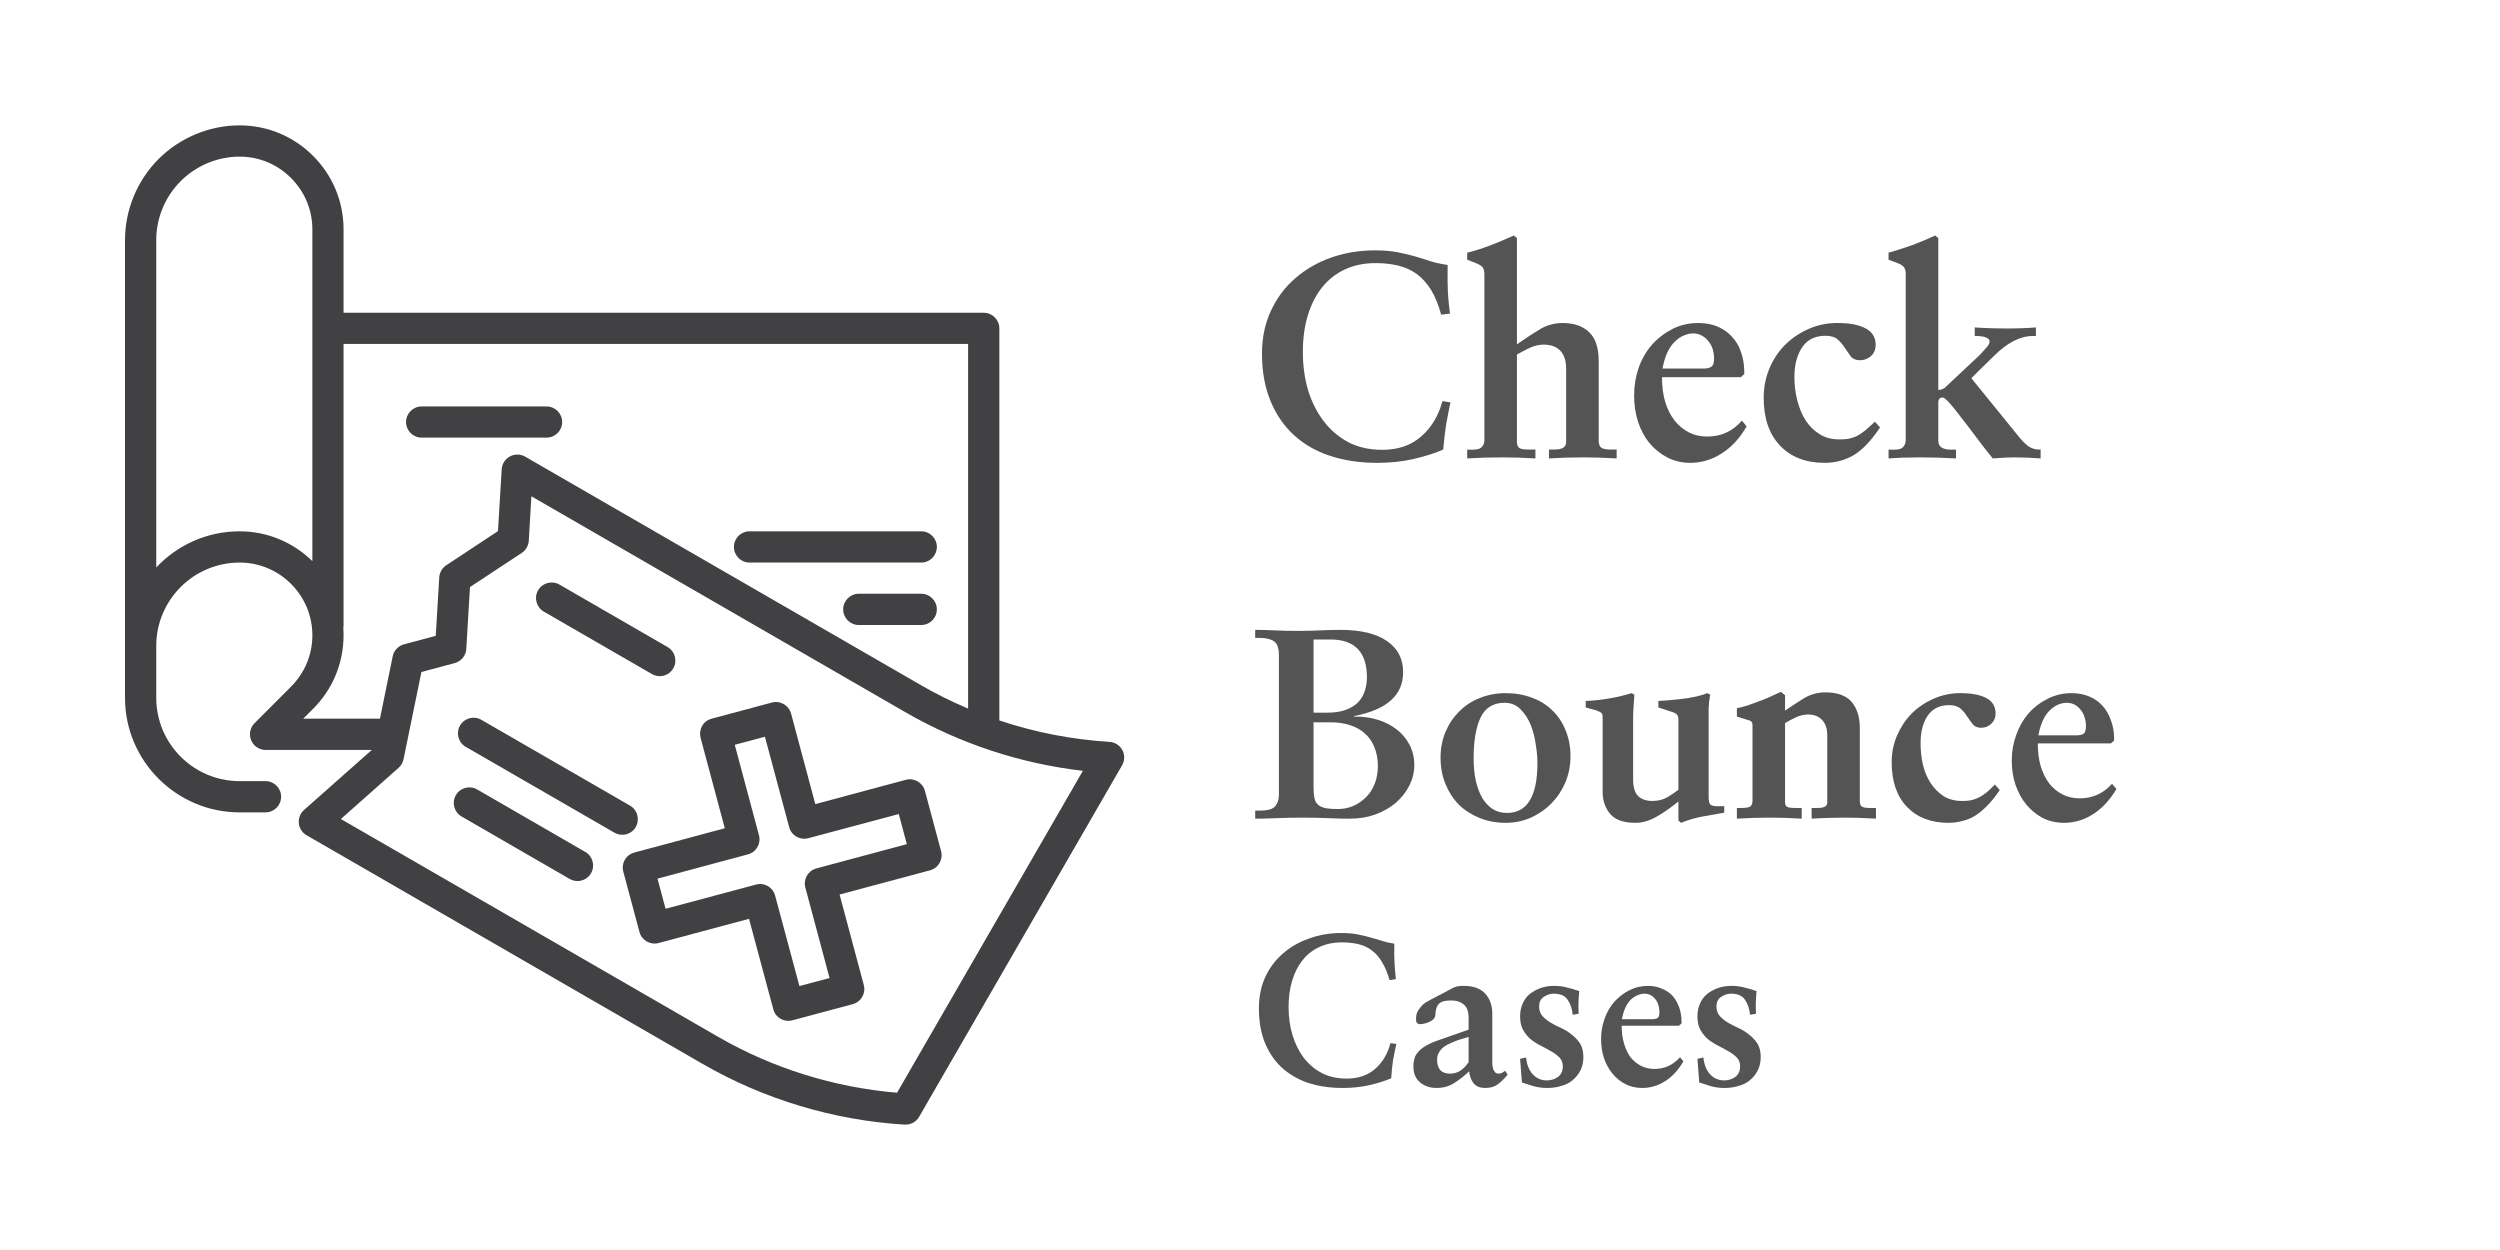
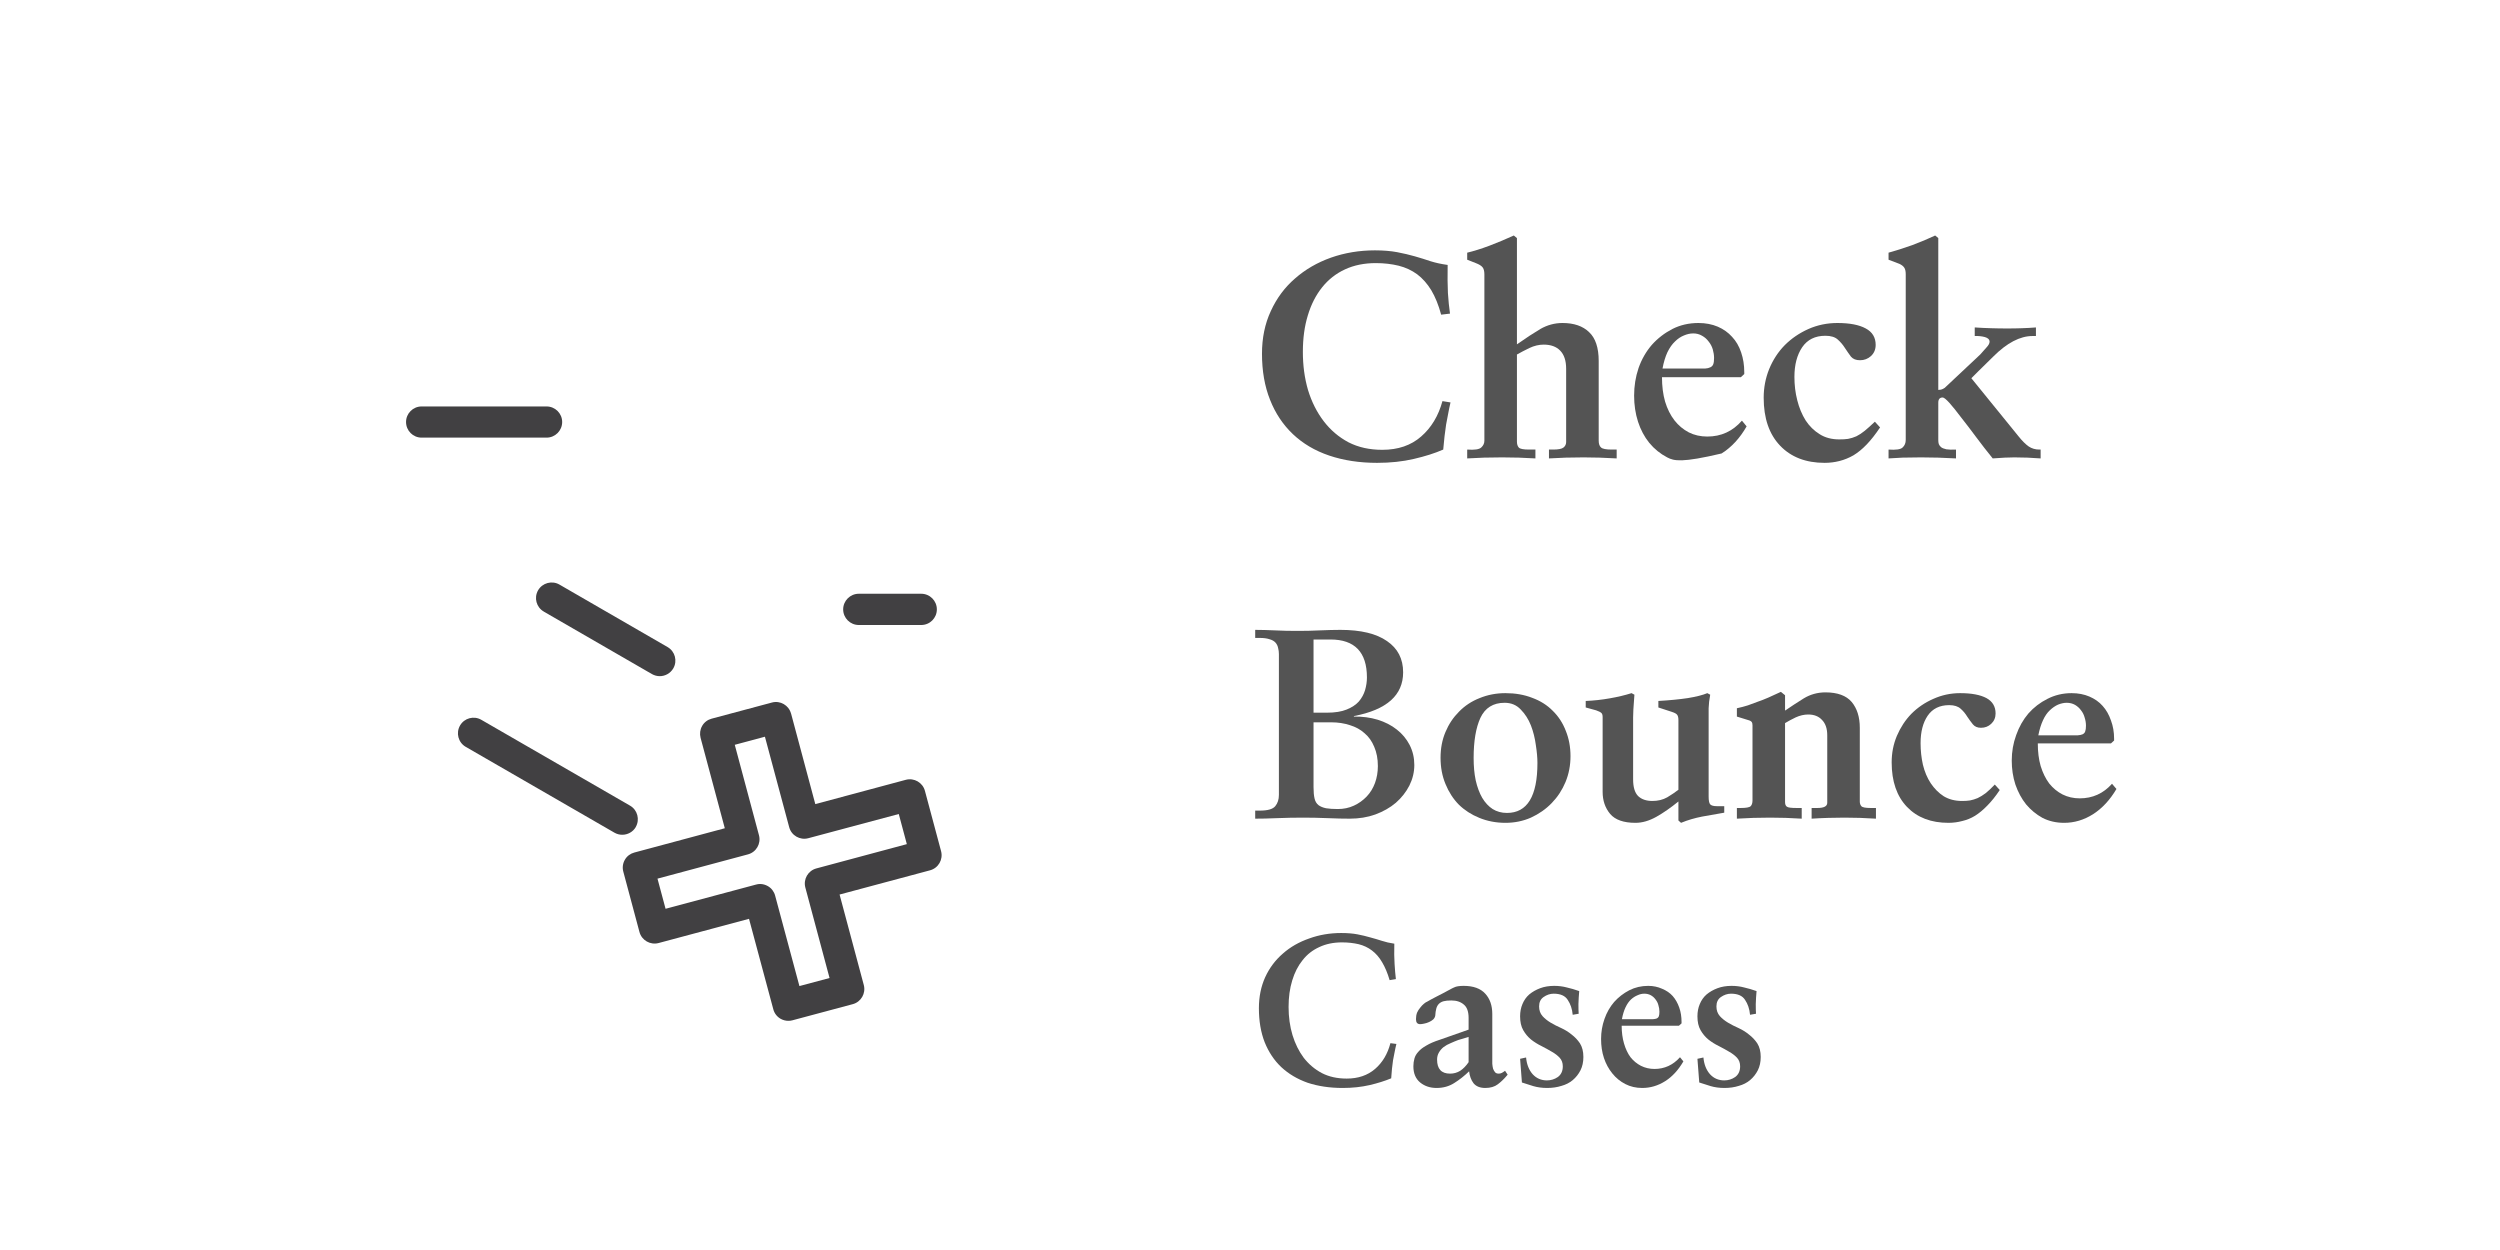
<svg xmlns="http://www.w3.org/2000/svg" width="200" viewBox="0 0 150 75" height="100" preserveAspectRatio="xMidYMid meet">
  <defs>
    <g />
    <clipPath id="35a523f3a2">
      <path d="M 7.5 7.5 L 67.5 7.5 L 67.5 67.5 L 7.5 67.5 Z M 7.5 7.5 " clip-rule="nonzero" />
    </clipPath>
  </defs>
  <path fill="#414042" d="M 25.297 26.258 L 32.793 26.258 C 33.309 26.258 33.73 25.84 33.73 25.32 C 33.73 24.805 33.309 24.387 32.793 24.387 L 25.297 24.387 C 24.781 24.387 24.363 24.805 24.363 25.32 C 24.363 25.84 24.781 26.258 25.297 26.258 Z M 25.297 26.258 " fill-opacity="1" fill-rule="nonzero" />
  <g clip-path="url(#35a523f3a2)">
-     <path fill="#414042" d="M 67.34 45.004 C 67.188 44.719 66.895 44.531 66.574 44.512 C 64.328 44.375 62.094 43.941 59.961 43.227 L 59.961 19.703 C 59.961 19.184 59.539 18.766 59.023 18.766 L 20.613 18.766 L 20.613 13.762 C 20.613 12.098 19.965 10.531 18.785 9.352 C 17.605 8.172 16.039 7.523 14.375 7.523 C 12.57 7.523 10.797 8.258 9.516 9.539 C 8.234 10.82 7.5 12.594 7.5 14.398 L 7.5 41.867 C 7.5 45.656 10.586 48.742 14.375 48.742 L 15.93 48.742 C 16.449 48.742 16.867 48.32 16.867 47.805 C 16.867 47.285 16.449 46.867 15.93 46.867 L 14.375 46.867 C 11.617 46.867 9.375 44.625 9.375 41.867 L 9.375 38.754 C 9.375 35.996 11.617 33.754 14.379 33.754 C 16.785 33.754 18.742 35.711 18.742 38.117 C 18.742 39.281 18.285 40.375 17.461 41.199 L 15.27 43.395 C 15.227 43.438 15.188 43.484 15.152 43.535 C 15.137 43.559 15.125 43.586 15.113 43.609 C 15.098 43.637 15.082 43.668 15.07 43.695 C 15.055 43.73 15.047 43.762 15.039 43.797 C 15.031 43.82 15.023 43.844 15.016 43.871 C 14.992 43.992 14.992 44.117 15.016 44.238 C 15.02 44.27 15.031 44.293 15.039 44.32 C 15.047 44.352 15.055 44.383 15.07 44.414 C 15.082 44.445 15.098 44.477 15.117 44.504 C 15.129 44.527 15.141 44.555 15.152 44.574 C 15.223 44.68 15.309 44.766 15.414 44.836 C 15.438 44.852 15.461 44.859 15.484 44.875 C 15.516 44.891 15.543 44.906 15.574 44.922 C 15.609 44.938 15.641 44.941 15.672 44.953 C 15.699 44.961 15.723 44.969 15.75 44.977 C 15.809 44.988 15.871 44.996 15.934 44.996 L 22.309 44.996 L 18.238 48.602 C 18.016 48.801 17.898 49.098 17.93 49.398 C 17.961 49.695 18.133 49.965 18.391 50.113 L 42.152 63.832 C 45.84 65.961 50.035 67.223 54.281 67.477 C 54.301 67.477 54.32 67.477 54.34 67.477 C 54.672 67.477 54.984 67.297 55.148 67.008 L 67.328 45.914 C 67.488 45.633 67.496 45.289 67.34 45 Z M 14.375 31.879 C 12.406 31.879 10.629 32.715 9.375 34.047 L 9.375 14.398 C 9.375 13.086 9.906 11.797 10.844 10.867 C 11.773 9.934 13.062 9.398 14.375 9.398 C 15.539 9.398 16.637 9.852 17.461 10.68 C 18.285 11.504 18.742 12.598 18.742 13.762 L 18.742 33.668 C 17.613 32.562 16.074 31.879 14.375 31.879 Z M 18.789 42.527 C 19.965 41.348 20.613 39.785 20.613 38.117 C 20.613 37.965 20.609 37.82 20.598 37.672 C 20.609 37.617 20.613 37.559 20.613 37.5 L 20.613 20.637 L 58.086 20.637 L 58.086 42.516 C 57.117 42.105 56.176 41.641 55.27 41.117 L 31.508 27.398 C 31.227 27.238 30.879 27.23 30.594 27.387 C 30.309 27.539 30.121 27.832 30.102 28.152 L 29.879 31.867 L 26.773 33.918 C 26.527 34.078 26.375 34.348 26.355 34.645 L 26.145 38.152 L 24.238 38.66 C 23.895 38.754 23.633 39.031 23.562 39.379 L 22.797 43.121 L 18.191 43.121 Z M 53.82 65.562 C 50.059 65.25 46.359 64.098 43.09 62.211 L 20.453 49.141 L 23.914 46.07 C 24.066 45.938 24.168 45.758 24.211 45.559 L 25.285 40.32 L 27.285 39.785 C 27.672 39.68 27.953 39.34 27.977 38.938 L 28.199 35.223 L 31.305 33.176 C 31.551 33.012 31.707 32.742 31.727 32.449 L 31.883 29.777 L 54.332 42.738 C 57.59 44.617 61.238 45.82 64.973 46.25 L 53.824 65.562 Z M 53.82 65.562 " fill-opacity="1" fill-rule="nonzero" />
-   </g>
+     </g>
  <path fill="#414042" d="M 32.625 36.695 L 39.117 40.445 C 39.262 40.527 39.426 40.57 39.586 40.57 C 39.906 40.57 40.223 40.402 40.398 40.102 C 40.656 39.656 40.504 39.082 40.055 38.824 L 33.566 35.074 C 33.117 34.816 32.543 34.973 32.285 35.418 C 32.027 35.867 32.18 36.438 32.629 36.695 Z M 32.625 36.695 " fill-opacity="1" fill-rule="nonzero" />
-   <path fill="#414042" d="M 35.117 51.117 L 28.629 47.367 C 28.18 47.109 27.609 47.262 27.352 47.711 C 27.094 48.156 27.246 48.73 27.691 48.988 L 34.18 52.738 C 34.328 52.82 34.492 52.863 34.648 52.863 C 34.973 52.863 35.289 52.695 35.461 52.395 C 35.719 51.949 35.566 51.375 35.121 51.117 Z M 35.117 51.117 " fill-opacity="1" fill-rule="nonzero" />
  <path fill="#414042" d="M 47.461 42.812 C 47.328 42.316 46.812 42.016 46.316 42.152 L 42.695 43.121 C 42.457 43.184 42.25 43.34 42.129 43.555 C 42.004 43.773 41.973 44.027 42.035 44.27 L 43.488 49.695 L 38.059 51.152 C 37.82 51.215 37.613 51.371 37.492 51.586 C 37.367 51.801 37.332 52.059 37.398 52.297 L 38.367 55.918 C 38.5 56.418 39.016 56.715 39.516 56.582 L 44.941 55.129 L 46.398 60.555 C 46.461 60.797 46.617 61 46.832 61.125 C 46.977 61.207 47.137 61.25 47.301 61.25 C 47.383 61.25 47.465 61.242 47.543 61.219 L 51.164 60.25 C 51.664 60.117 51.961 59.602 51.828 59.102 L 50.375 53.672 L 55.801 52.219 C 56.301 52.086 56.598 51.574 56.465 51.07 L 55.496 47.453 C 55.363 46.953 54.848 46.656 54.348 46.789 L 48.918 48.246 L 47.465 42.816 Z M 54.41 50.648 L 48.984 52.105 C 48.484 52.238 48.188 52.75 48.32 53.25 L 49.773 58.68 L 47.965 59.164 L 46.508 53.738 C 46.445 53.496 46.289 53.293 46.074 53.168 C 45.93 53.086 45.77 53.039 45.605 53.039 C 45.523 53.039 45.445 53.051 45.363 53.074 L 39.934 54.527 L 39.449 52.719 L 44.879 51.262 C 45.375 51.129 45.672 50.617 45.539 50.117 L 44.086 44.688 L 45.895 44.203 L 47.352 49.633 C 47.484 50.129 47.996 50.426 48.496 50.293 L 53.926 48.84 Z M 54.41 50.648 " fill-opacity="1" fill-rule="nonzero" />
  <path fill="#414042" d="M 38.145 49.621 C 38.402 49.172 38.25 48.598 37.805 48.34 L 28.879 43.188 C 28.434 42.93 27.859 43.082 27.602 43.531 C 27.344 43.977 27.496 44.551 27.941 44.809 L 36.867 49.961 C 37.016 50.047 37.176 50.086 37.336 50.086 C 37.66 50.086 37.977 49.918 38.148 49.621 Z M 38.145 49.621 " fill-opacity="1" fill-rule="nonzero" />
  <path fill="#414042" d="M 55.273 35.625 L 51.527 35.625 C 51.012 35.625 50.59 36.047 50.59 36.562 C 50.59 37.082 51.012 37.5 51.527 37.5 L 55.273 37.5 C 55.793 37.5 56.211 37.082 56.211 36.562 C 56.211 36.047 55.793 35.625 55.273 35.625 Z M 55.273 35.625 " fill-opacity="1" fill-rule="nonzero" />
-   <path fill="#414042" d="M 44.973 33.754 L 55.273 33.754 C 55.793 33.754 56.211 33.332 56.211 32.816 C 56.211 32.297 55.793 31.879 55.273 31.879 L 44.973 31.879 C 44.453 31.879 44.035 32.297 44.035 32.816 C 44.035 33.332 44.453 33.754 44.973 33.754 Z M 44.973 33.754 " fill-opacity="1" fill-rule="nonzero" />
  <g fill="#545454" fill-opacity="1">
    <g transform="translate(75, 27.505)">
      <g>
        <path d="M 7.5 -12.484 C 8.008 -12.484 8.453 -12.445 8.828 -12.375 C 9.211 -12.301 9.566 -12.219 9.891 -12.125 C 10.223 -12.031 10.539 -11.93 10.844 -11.828 C 11.145 -11.734 11.484 -11.66 11.859 -11.609 C 11.848 -10.941 11.852 -10.379 11.875 -9.922 C 11.906 -9.473 11.945 -9.062 12 -8.688 L 11.469 -8.625 C 11.312 -9.207 11.113 -9.695 10.875 -10.094 C 10.633 -10.488 10.352 -10.805 10.031 -11.047 C 9.707 -11.285 9.336 -11.457 8.922 -11.562 C 8.504 -11.664 8.047 -11.719 7.547 -11.719 C 6.859 -11.719 6.242 -11.594 5.703 -11.344 C 5.16 -11.094 4.703 -10.734 4.328 -10.266 C 3.953 -9.797 3.664 -9.234 3.469 -8.578 C 3.27 -7.93 3.172 -7.203 3.172 -6.391 C 3.172 -5.578 3.273 -4.812 3.484 -4.094 C 3.703 -3.383 4.016 -2.766 4.422 -2.234 C 4.828 -1.703 5.32 -1.281 5.906 -0.969 C 6.5 -0.664 7.176 -0.516 7.938 -0.516 C 8.883 -0.516 9.66 -0.781 10.266 -1.312 C 10.879 -1.844 11.305 -2.551 11.547 -3.438 L 12.031 -3.359 C 11.977 -3.129 11.93 -2.906 11.891 -2.688 C 11.848 -2.469 11.805 -2.25 11.766 -2.031 C 11.734 -1.812 11.703 -1.578 11.672 -1.328 C 11.648 -1.086 11.625 -0.82 11.594 -0.531 C 11.094 -0.312 10.504 -0.125 9.828 0.031 C 9.16 0.188 8.426 0.266 7.625 0.266 C 6.562 0.266 5.602 0.117 4.75 -0.172 C 3.895 -0.461 3.172 -0.891 2.578 -1.453 C 1.984 -2.016 1.523 -2.703 1.203 -3.516 C 0.879 -4.328 0.719 -5.25 0.719 -6.281 C 0.719 -7.227 0.895 -8.082 1.25 -8.844 C 1.602 -9.613 2.086 -10.266 2.703 -10.797 C 3.316 -11.336 4.035 -11.754 4.859 -12.047 C 5.68 -12.336 6.562 -12.484 7.5 -12.484 Z M 7.5 -12.484 " />
      </g>
    </g>
  </g>
  <g fill="#545454" fill-opacity="1">
    <g transform="translate(87.641, 27.505)">
      <g>
        <path d="M 3.188 -13.375 L 3.375 -13.219 L 3.375 -6.844 C 3.906 -7.219 4.375 -7.523 4.781 -7.766 C 5.195 -8.004 5.641 -8.125 6.109 -8.125 C 6.797 -8.125 7.328 -7.941 7.703 -7.578 C 8.086 -7.223 8.281 -6.645 8.281 -5.844 L 8.281 -1.062 C 8.281 -0.875 8.328 -0.738 8.422 -0.656 C 8.516 -0.57 8.727 -0.531 9.062 -0.531 L 9.359 -0.531 L 9.359 0 C 8.984 -0.02 8.641 -0.035 8.328 -0.047 C 8.023 -0.055 7.707 -0.062 7.375 -0.062 C 7.008 -0.062 6.656 -0.055 6.312 -0.047 C 5.969 -0.035 5.629 -0.02 5.297 0 L 5.297 -0.531 L 5.547 -0.531 C 5.859 -0.531 6.066 -0.57 6.172 -0.656 C 6.273 -0.738 6.328 -0.848 6.328 -0.984 L 6.328 -5.375 C 6.328 -5.863 6.207 -6.227 5.969 -6.469 C 5.738 -6.707 5.41 -6.828 4.984 -6.828 C 4.691 -6.828 4.406 -6.758 4.125 -6.625 C 3.844 -6.488 3.594 -6.359 3.375 -6.234 L 3.375 -1.016 C 3.375 -0.859 3.41 -0.738 3.484 -0.656 C 3.555 -0.57 3.766 -0.531 4.109 -0.531 L 4.484 -0.531 L 4.484 0 C 4.141 -0.02 3.805 -0.035 3.484 -0.047 C 3.16 -0.055 2.828 -0.062 2.484 -0.062 C 2.109 -0.062 1.75 -0.055 1.406 -0.047 C 1.07 -0.035 0.734 -0.02 0.391 0 L 0.391 -0.531 C 0.828 -0.5 1.109 -0.539 1.234 -0.656 C 1.359 -0.77 1.422 -0.906 1.422 -1.062 L 1.422 -11.047 C 1.422 -11.242 1.383 -11.383 1.312 -11.469 C 1.238 -11.562 1.102 -11.645 0.906 -11.719 L 0.391 -11.922 L 0.391 -12.344 C 0.785 -12.438 1.234 -12.578 1.734 -12.766 C 2.242 -12.961 2.727 -13.164 3.188 -13.375 Z M 3.188 -13.375 " />
      </g>
    </g>
  </g>
  <g fill="#545454" fill-opacity="1">
    <g transform="translate(97.375, 27.505)">
      <g>
-         <path d="M 4.391 -5.391 C 4.617 -5.391 4.797 -5.391 4.922 -5.391 C 5.055 -5.398 5.164 -5.426 5.25 -5.469 C 5.332 -5.508 5.391 -5.57 5.422 -5.656 C 5.453 -5.738 5.469 -5.863 5.469 -6.031 C 5.469 -6.195 5.441 -6.367 5.391 -6.547 C 5.336 -6.723 5.254 -6.879 5.141 -7.016 C 5.035 -7.16 4.906 -7.273 4.75 -7.359 C 4.594 -7.453 4.414 -7.5 4.219 -7.5 C 4.031 -7.5 3.844 -7.457 3.656 -7.375 C 3.469 -7.301 3.289 -7.18 3.125 -7.016 C 2.957 -6.859 2.805 -6.645 2.672 -6.375 C 2.547 -6.102 2.445 -5.773 2.375 -5.391 Z M 4.531 -8.125 C 4.957 -8.125 5.344 -8.051 5.688 -7.906 C 6.031 -7.758 6.316 -7.555 6.547 -7.297 C 6.785 -7.047 6.969 -6.734 7.094 -6.359 C 7.219 -5.992 7.281 -5.598 7.281 -5.172 L 7.281 -5.062 L 7.078 -4.875 L 2.344 -4.875 C 2.344 -4.332 2.406 -3.844 2.531 -3.406 C 2.664 -2.969 2.852 -2.594 3.094 -2.281 C 3.332 -1.977 3.617 -1.738 3.953 -1.562 C 4.285 -1.395 4.656 -1.312 5.062 -1.312 C 5.895 -1.312 6.586 -1.629 7.141 -2.266 L 7.422 -1.922 C 7.016 -1.211 6.516 -0.672 5.922 -0.297 C 5.336 0.078 4.711 0.266 4.047 0.266 C 3.535 0.266 3.07 0.156 2.656 -0.062 C 2.238 -0.281 1.879 -0.57 1.578 -0.938 C 1.285 -1.301 1.062 -1.723 0.906 -2.203 C 0.75 -2.691 0.672 -3.211 0.672 -3.766 C 0.672 -4.336 0.758 -4.891 0.938 -5.422 C 1.125 -5.953 1.391 -6.414 1.734 -6.812 C 2.086 -7.207 2.5 -7.523 2.969 -7.766 C 3.438 -8.004 3.957 -8.125 4.531 -8.125 Z M 4.531 -8.125 " />
+         <path d="M 4.391 -5.391 C 4.617 -5.391 4.797 -5.391 4.922 -5.391 C 5.055 -5.398 5.164 -5.426 5.25 -5.469 C 5.332 -5.508 5.391 -5.57 5.422 -5.656 C 5.453 -5.738 5.469 -5.863 5.469 -6.031 C 5.469 -6.195 5.441 -6.367 5.391 -6.547 C 5.336 -6.723 5.254 -6.879 5.141 -7.016 C 5.035 -7.16 4.906 -7.273 4.75 -7.359 C 4.594 -7.453 4.414 -7.5 4.219 -7.5 C 4.031 -7.5 3.844 -7.457 3.656 -7.375 C 3.469 -7.301 3.289 -7.18 3.125 -7.016 C 2.957 -6.859 2.805 -6.645 2.672 -6.375 C 2.547 -6.102 2.445 -5.773 2.375 -5.391 Z M 4.531 -8.125 C 4.957 -8.125 5.344 -8.051 5.688 -7.906 C 6.031 -7.758 6.316 -7.555 6.547 -7.297 C 6.785 -7.047 6.969 -6.734 7.094 -6.359 C 7.219 -5.992 7.281 -5.598 7.281 -5.172 L 7.281 -5.062 L 7.078 -4.875 L 2.344 -4.875 C 2.344 -4.332 2.406 -3.844 2.531 -3.406 C 2.664 -2.969 2.852 -2.594 3.094 -2.281 C 3.332 -1.977 3.617 -1.738 3.953 -1.562 C 4.285 -1.395 4.656 -1.312 5.062 -1.312 C 5.895 -1.312 6.586 -1.629 7.141 -2.266 L 7.422 -1.922 C 7.016 -1.211 6.516 -0.672 5.922 -0.297 C 3.535 0.266 3.07 0.156 2.656 -0.062 C 2.238 -0.281 1.879 -0.57 1.578 -0.938 C 1.285 -1.301 1.062 -1.723 0.906 -2.203 C 0.75 -2.691 0.672 -3.211 0.672 -3.766 C 0.672 -4.336 0.758 -4.891 0.938 -5.422 C 1.125 -5.953 1.391 -6.414 1.734 -6.812 C 2.086 -7.207 2.5 -7.523 2.969 -7.766 C 3.438 -8.004 3.957 -8.125 4.531 -8.125 Z M 4.531 -8.125 " />
      </g>
    </g>
  </g>
  <g fill="#545454" fill-opacity="1">
    <g transform="translate(105.149, 27.505)">
      <g>
        <path d="M 5.094 -8.125 C 5.832 -8.125 6.398 -8.016 6.797 -7.797 C 7.191 -7.586 7.391 -7.258 7.391 -6.812 C 7.391 -6.539 7.297 -6.316 7.109 -6.141 C 6.922 -5.973 6.703 -5.891 6.453 -5.891 C 6.211 -5.891 6.031 -5.961 5.906 -6.109 C 5.789 -6.266 5.672 -6.438 5.547 -6.625 C 5.43 -6.812 5.289 -6.977 5.125 -7.125 C 4.957 -7.281 4.707 -7.359 4.375 -7.359 C 3.758 -7.359 3.297 -7.129 2.984 -6.672 C 2.672 -6.211 2.516 -5.617 2.516 -4.891 C 2.516 -4.41 2.57 -3.941 2.688 -3.484 C 2.801 -3.035 2.969 -2.633 3.188 -2.281 C 3.414 -1.938 3.695 -1.66 4.031 -1.453 C 4.363 -1.242 4.754 -1.141 5.203 -1.141 C 5.398 -1.141 5.578 -1.148 5.734 -1.172 C 5.898 -1.203 6.066 -1.254 6.234 -1.328 C 6.398 -1.41 6.566 -1.52 6.734 -1.656 C 6.91 -1.801 7.113 -1.984 7.344 -2.203 L 7.656 -1.859 C 7.383 -1.453 7.117 -1.113 6.859 -0.844 C 6.598 -0.57 6.332 -0.352 6.062 -0.188 C 5.789 -0.031 5.508 0.082 5.219 0.156 C 4.938 0.227 4.641 0.266 4.328 0.266 C 3.203 0.266 2.312 -0.078 1.656 -0.766 C 1 -1.453 0.672 -2.41 0.672 -3.641 C 0.672 -4.242 0.781 -4.816 1 -5.359 C 1.227 -5.91 1.539 -6.391 1.938 -6.797 C 2.344 -7.203 2.816 -7.523 3.359 -7.766 C 3.898 -8.004 4.477 -8.125 5.094 -8.125 Z M 5.094 -8.125 " />
      </g>
    </g>
  </g>
  <g fill="#545454" fill-opacity="1">
    <g transform="translate(112.922, 27.505)">
      <g>
        <path d="M 3.188 -13.375 L 3.375 -13.219 L 3.375 -4.109 C 3.477 -4.109 3.57 -4.129 3.656 -4.172 C 3.738 -4.211 3.797 -4.254 3.828 -4.297 L 5.891 -6.234 C 6.023 -6.379 6.148 -6.52 6.266 -6.656 C 6.391 -6.789 6.453 -6.906 6.453 -7 C 6.453 -7.133 6.359 -7.227 6.172 -7.281 C 5.984 -7.332 5.781 -7.352 5.562 -7.344 L 5.562 -7.859 C 5.895 -7.836 6.223 -7.82 6.547 -7.812 C 6.867 -7.801 7.191 -7.797 7.516 -7.797 C 7.816 -7.797 8.109 -7.801 8.391 -7.812 C 8.672 -7.82 8.953 -7.836 9.234 -7.859 L 9.234 -7.344 L 9.031 -7.344 C 8.281 -7.344 7.492 -6.93 6.672 -6.109 C 6.273 -5.711 5.969 -5.41 5.75 -5.203 C 5.539 -4.992 5.41 -4.863 5.359 -4.812 L 8.188 -1.328 C 8.406 -1.055 8.609 -0.852 8.797 -0.719 C 8.984 -0.594 9.195 -0.531 9.438 -0.531 L 9.516 -0.531 L 9.516 0 C 9.242 -0.02 8.977 -0.035 8.719 -0.047 C 8.469 -0.055 8.207 -0.062 7.938 -0.062 C 7.781 -0.062 7.594 -0.055 7.375 -0.047 C 7.164 -0.035 6.922 -0.02 6.641 0 C 6.305 -0.414 5.977 -0.836 5.656 -1.266 C 5.332 -1.703 5.031 -2.098 4.75 -2.453 C 4.477 -2.816 4.242 -3.109 4.047 -3.328 C 3.848 -3.547 3.711 -3.656 3.641 -3.656 C 3.461 -3.656 3.375 -3.551 3.375 -3.344 L 3.375 -1.109 C 3.375 -1.016 3.383 -0.93 3.406 -0.859 C 3.438 -0.785 3.484 -0.723 3.547 -0.672 C 3.617 -0.617 3.723 -0.578 3.859 -0.547 C 4.004 -0.523 4.195 -0.52 4.438 -0.531 L 4.438 0 C 4.051 -0.02 3.691 -0.035 3.359 -0.047 C 3.023 -0.055 2.688 -0.062 2.344 -0.062 C 1.906 -0.062 1.535 -0.055 1.234 -0.047 C 0.93 -0.035 0.648 -0.02 0.391 0 L 0.391 -0.531 C 0.836 -0.5 1.117 -0.539 1.234 -0.656 C 1.359 -0.77 1.422 -0.922 1.422 -1.109 L 1.422 -11.047 C 1.422 -11.234 1.391 -11.367 1.328 -11.453 C 1.273 -11.535 1.18 -11.609 1.047 -11.672 L 0.391 -11.922 L 0.391 -12.344 C 0.836 -12.469 1.312 -12.617 1.812 -12.797 C 2.312 -12.984 2.77 -13.176 3.188 -13.375 Z M 3.188 -13.375 " />
      </g>
    </g>
  </g>
  <g fill="#545454" fill-opacity="1">
    <g transform="translate(75, 49.12)">
      <g>
        <path d="M 3.812 -1.891 C 3.812 -1.609 3.832 -1.379 3.875 -1.203 C 3.914 -1.035 3.992 -0.906 4.109 -0.812 C 4.223 -0.727 4.375 -0.664 4.562 -0.625 C 4.75 -0.594 4.984 -0.578 5.266 -0.578 C 5.617 -0.578 5.941 -0.645 6.234 -0.781 C 6.523 -0.914 6.781 -1.098 7 -1.328 C 7.219 -1.555 7.383 -1.828 7.5 -2.141 C 7.613 -2.453 7.672 -2.789 7.672 -3.156 C 7.672 -3.594 7.598 -3.977 7.453 -4.312 C 7.316 -4.645 7.125 -4.914 6.875 -5.125 C 6.633 -5.344 6.344 -5.504 6 -5.609 C 5.656 -5.723 5.281 -5.781 4.875 -5.781 L 3.812 -5.781 Z M 3.812 -6.359 L 4.609 -6.359 C 5.098 -6.359 5.492 -6.422 5.797 -6.547 C 6.109 -6.672 6.352 -6.832 6.531 -7.031 C 6.707 -7.238 6.832 -7.469 6.906 -7.719 C 6.977 -7.969 7.016 -8.219 7.016 -8.469 C 7.016 -9.988 6.285 -10.75 4.828 -10.75 L 3.812 -10.75 Z M 0.312 -11.328 C 0.664 -11.328 1.062 -11.316 1.5 -11.297 C 1.938 -11.273 2.383 -11.266 2.844 -11.266 C 3.289 -11.266 3.738 -11.273 4.188 -11.297 C 4.645 -11.316 5.055 -11.328 5.422 -11.328 C 6.648 -11.328 7.582 -11.102 8.219 -10.656 C 8.863 -10.219 9.188 -9.594 9.188 -8.781 C 9.188 -7.406 8.203 -6.531 6.234 -6.156 L 6.234 -6.125 C 6.742 -6.133 7.219 -6.07 7.656 -5.938 C 8.102 -5.801 8.488 -5.602 8.812 -5.344 C 9.133 -5.094 9.391 -4.785 9.578 -4.422 C 9.766 -4.055 9.859 -3.656 9.859 -3.219 C 9.859 -2.789 9.758 -2.379 9.562 -1.984 C 9.363 -1.598 9.094 -1.254 8.75 -0.953 C 8.406 -0.66 7.992 -0.426 7.516 -0.25 C 7.047 -0.082 6.535 0 5.984 0 C 5.617 0 5.18 -0.008 4.672 -0.031 C 4.16 -0.051 3.664 -0.062 3.188 -0.062 C 2.664 -0.062 2.145 -0.051 1.625 -0.031 C 1.102 -0.008 0.664 0 0.312 0 L 0.312 -0.484 L 0.594 -0.484 C 1.062 -0.484 1.367 -0.57 1.516 -0.75 C 1.66 -0.926 1.734 -1.148 1.734 -1.422 L 1.734 -9.875 C 1.734 -10 1.719 -10.117 1.688 -10.234 C 1.664 -10.359 1.613 -10.469 1.531 -10.562 C 1.445 -10.656 1.328 -10.723 1.172 -10.766 C 1.023 -10.816 0.832 -10.844 0.594 -10.844 L 0.312 -10.844 Z M 0.312 -11.328 " />
      </g>
    </g>
  </g>
  <g fill="#545454" fill-opacity="1">
    <g transform="translate(85.824, 49.12)">
      <g>
        <path d="M 2.594 -3.641 C 2.594 -3.148 2.633 -2.703 2.719 -2.297 C 2.812 -1.891 2.941 -1.539 3.109 -1.25 C 3.285 -0.957 3.492 -0.734 3.734 -0.578 C 3.984 -0.422 4.27 -0.344 4.594 -0.344 C 5.812 -0.344 6.422 -1.344 6.422 -3.344 C 6.422 -3.645 6.391 -4 6.328 -4.406 C 6.273 -4.82 6.176 -5.219 6.031 -5.594 C 5.883 -5.969 5.68 -6.285 5.422 -6.547 C 5.172 -6.816 4.848 -6.953 4.453 -6.953 C 3.766 -6.953 3.281 -6.648 3 -6.047 C 2.727 -5.453 2.594 -4.648 2.594 -3.641 Z M 4.5 -7.531 C 5.094 -7.531 5.629 -7.438 6.109 -7.25 C 6.598 -7.07 7.008 -6.812 7.344 -6.469 C 7.688 -6.133 7.945 -5.734 8.125 -5.266 C 8.312 -4.805 8.406 -4.301 8.406 -3.75 C 8.406 -3.195 8.305 -2.68 8.109 -2.203 C 7.91 -1.723 7.633 -1.301 7.281 -0.938 C 6.926 -0.57 6.508 -0.281 6.031 -0.062 C 5.562 0.145 5.051 0.25 4.5 0.25 C 3.938 0.25 3.414 0.148 2.938 -0.047 C 2.457 -0.242 2.047 -0.508 1.703 -0.844 C 1.367 -1.188 1.102 -1.598 0.906 -2.078 C 0.707 -2.555 0.609 -3.082 0.609 -3.656 C 0.609 -4.219 0.707 -4.734 0.906 -5.203 C 1.102 -5.672 1.375 -6.078 1.719 -6.422 C 2.062 -6.773 2.473 -7.047 2.953 -7.234 C 3.43 -7.43 3.945 -7.531 4.5 -7.531 Z M 4.5 -7.531 " />
      </g>
    </g>
  </g>
  <g fill="#545454" fill-opacity="1">
    <g transform="translate(94.846, 49.12)">
      <g>
        <path d="M 3.047 -7.531 L 3.219 -7.438 C 3.188 -7.039 3.164 -6.742 3.156 -6.547 C 3.145 -6.348 3.141 -6.191 3.141 -6.078 L 3.141 -2.359 C 3.141 -1.898 3.238 -1.566 3.438 -1.359 C 3.645 -1.16 3.93 -1.062 4.297 -1.062 C 4.629 -1.062 4.926 -1.133 5.188 -1.281 C 5.445 -1.438 5.672 -1.586 5.859 -1.734 L 5.859 -5.922 C 5.859 -6.066 5.832 -6.172 5.781 -6.234 C 5.738 -6.297 5.633 -6.352 5.469 -6.406 L 4.656 -6.672 L 4.656 -7.062 C 5.344 -7.102 5.93 -7.16 6.422 -7.234 C 6.922 -7.316 7.312 -7.414 7.594 -7.531 L 7.766 -7.438 C 7.711 -7.145 7.68 -6.875 7.672 -6.625 C 7.672 -6.383 7.672 -6.207 7.672 -6.094 L 7.672 -1.328 C 7.672 -1.086 7.703 -0.93 7.766 -0.859 C 7.836 -0.785 7.969 -0.75 8.156 -0.75 L 8.609 -0.75 L 8.609 -0.359 C 8.172 -0.285 7.727 -0.207 7.281 -0.125 C 6.844 -0.039 6.422 0.082 6.016 0.25 L 5.859 0.109 L 5.859 -1.031 C 5.398 -0.656 4.957 -0.348 4.531 -0.109 C 4.102 0.129 3.688 0.25 3.281 0.25 C 2.57 0.25 2.066 0.07 1.766 -0.281 C 1.461 -0.645 1.312 -1.086 1.312 -1.609 L 1.312 -6.094 C 1.312 -6.219 1.285 -6.301 1.234 -6.344 C 1.18 -6.395 1.078 -6.445 0.922 -6.5 L 0.297 -6.672 L 0.297 -7.062 C 0.773 -7.082 1.254 -7.133 1.734 -7.219 C 2.211 -7.301 2.648 -7.406 3.047 -7.531 Z M 3.047 -7.531 " />
      </g>
    </g>
  </g>
  <g fill="#545454" fill-opacity="1">
    <g transform="translate(103.869, 49.12)">
      <g>
        <path d="M 2.984 -7.609 L 3.234 -7.406 L 3.234 -6.484 C 3.598 -6.734 3.973 -6.977 4.359 -7.219 C 4.754 -7.457 5.188 -7.578 5.656 -7.578 C 6.383 -7.578 6.91 -7.383 7.234 -7 C 7.555 -6.613 7.719 -6.098 7.719 -5.453 L 7.719 -1.031 C 7.719 -0.914 7.75 -0.82 7.812 -0.75 C 7.875 -0.676 8.062 -0.641 8.375 -0.641 L 8.688 -0.641 L 8.688 0 C 8.375 -0.02 8.055 -0.035 7.734 -0.047 C 7.422 -0.055 7.109 -0.062 6.797 -0.062 C 6.535 -0.062 6.211 -0.055 5.828 -0.047 C 5.453 -0.035 5.117 -0.02 4.828 0 L 4.828 -0.641 L 5.172 -0.641 C 5.566 -0.641 5.766 -0.742 5.766 -0.953 L 5.766 -5 C 5.766 -5.406 5.66 -5.711 5.453 -5.922 C 5.254 -6.141 4.977 -6.25 4.625 -6.25 C 4.375 -6.25 4.125 -6.191 3.875 -6.078 C 3.633 -5.961 3.422 -5.848 3.234 -5.734 L 3.234 -1 C 3.234 -0.863 3.27 -0.77 3.344 -0.719 C 3.414 -0.664 3.609 -0.641 3.922 -0.641 L 4.234 -0.641 L 4.234 0 C 3.922 -0.02 3.602 -0.035 3.281 -0.047 C 2.957 -0.055 2.645 -0.062 2.344 -0.062 C 2 -0.062 1.66 -0.055 1.328 -0.047 C 1.004 -0.035 0.676 -0.02 0.344 0 L 0.344 -0.641 L 0.578 -0.641 C 0.898 -0.641 1.098 -0.676 1.172 -0.75 C 1.242 -0.82 1.281 -0.938 1.281 -1.094 L 1.281 -5.594 C 1.281 -5.688 1.266 -5.754 1.234 -5.797 C 1.203 -5.848 1.125 -5.891 1 -5.922 L 0.344 -6.125 L 0.344 -6.625 C 0.582 -6.676 0.801 -6.734 1 -6.797 C 1.195 -6.867 1.395 -6.941 1.594 -7.016 C 1.801 -7.086 2.016 -7.172 2.234 -7.266 C 2.453 -7.367 2.703 -7.484 2.984 -7.609 Z M 2.984 -7.609 " />
      </g>
    </g>
  </g>
  <g fill="#545454" fill-opacity="1">
    <g transform="translate(112.891, 49.12)">
      <g>
        <path d="M 4.719 -7.531 C 5.406 -7.531 5.93 -7.43 6.297 -7.234 C 6.66 -7.035 6.844 -6.727 6.844 -6.312 C 6.844 -6.062 6.754 -5.852 6.578 -5.688 C 6.41 -5.531 6.207 -5.453 5.969 -5.453 C 5.758 -5.453 5.598 -5.52 5.484 -5.656 C 5.367 -5.801 5.254 -5.957 5.141 -6.125 C 5.035 -6.301 4.906 -6.457 4.75 -6.594 C 4.594 -6.738 4.363 -6.812 4.062 -6.812 C 3.488 -6.812 3.055 -6.598 2.766 -6.172 C 2.484 -5.754 2.344 -5.207 2.344 -4.531 C 2.344 -4.082 2.391 -3.648 2.484 -3.234 C 2.586 -2.816 2.742 -2.445 2.953 -2.125 C 3.172 -1.801 3.43 -1.539 3.734 -1.344 C 4.047 -1.156 4.41 -1.062 4.828 -1.062 C 5.004 -1.062 5.164 -1.07 5.312 -1.094 C 5.469 -1.125 5.617 -1.172 5.766 -1.234 C 5.922 -1.305 6.082 -1.406 6.25 -1.531 C 6.414 -1.664 6.598 -1.836 6.797 -2.047 L 7.094 -1.719 C 6.844 -1.344 6.594 -1.031 6.344 -0.781 C 6.102 -0.531 5.859 -0.328 5.609 -0.172 C 5.367 -0.023 5.113 0.078 4.844 0.141 C 4.582 0.211 4.305 0.25 4.016 0.25 C 2.973 0.25 2.145 -0.066 1.531 -0.703 C 0.914 -1.348 0.609 -2.238 0.609 -3.375 C 0.609 -3.938 0.711 -4.469 0.922 -4.969 C 1.141 -5.477 1.43 -5.922 1.797 -6.297 C 2.172 -6.672 2.609 -6.969 3.109 -7.188 C 3.609 -7.414 4.145 -7.531 4.719 -7.531 Z M 4.719 -7.531 " />
      </g>
    </g>
  </g>
  <g fill="#545454" fill-opacity="1">
    <g transform="translate(120.096, 49.12)">
      <g>
        <path d="M 4.078 -5 C 4.285 -5 4.445 -5 4.562 -5 C 4.688 -5.008 4.785 -5.031 4.859 -5.062 C 4.941 -5.102 4.992 -5.16 5.016 -5.234 C 5.047 -5.316 5.062 -5.43 5.062 -5.578 C 5.062 -5.742 5.035 -5.906 4.984 -6.062 C 4.941 -6.227 4.867 -6.375 4.766 -6.5 C 4.672 -6.633 4.551 -6.742 4.406 -6.828 C 4.258 -6.91 4.094 -6.953 3.906 -6.953 C 3.738 -6.953 3.566 -6.914 3.391 -6.844 C 3.223 -6.77 3.055 -6.656 2.891 -6.5 C 2.734 -6.352 2.598 -6.156 2.484 -5.906 C 2.367 -5.656 2.273 -5.352 2.203 -5 Z M 4.203 -7.531 C 4.598 -7.531 4.953 -7.461 5.266 -7.328 C 5.586 -7.191 5.852 -7.004 6.062 -6.766 C 6.281 -6.523 6.445 -6.234 6.562 -5.891 C 6.688 -5.555 6.75 -5.191 6.75 -4.797 L 6.75 -4.688 L 6.562 -4.516 L 2.172 -4.516 C 2.172 -4.016 2.227 -3.562 2.344 -3.156 C 2.469 -2.75 2.641 -2.398 2.859 -2.109 C 3.086 -1.828 3.352 -1.609 3.656 -1.453 C 3.969 -1.297 4.312 -1.219 4.688 -1.219 C 5.457 -1.219 6.102 -1.508 6.625 -2.094 L 6.891 -1.781 C 6.504 -1.125 6.035 -0.617 5.484 -0.266 C 4.941 0.078 4.363 0.25 3.75 0.25 C 3.27 0.25 2.836 0.148 2.453 -0.047 C 2.078 -0.254 1.75 -0.523 1.469 -0.859 C 1.195 -1.203 0.984 -1.598 0.828 -2.047 C 0.68 -2.504 0.609 -2.984 0.609 -3.484 C 0.609 -4.016 0.695 -4.523 0.875 -5.016 C 1.051 -5.516 1.297 -5.945 1.609 -6.312 C 1.93 -6.676 2.312 -6.969 2.75 -7.188 C 3.188 -7.414 3.672 -7.531 4.203 -7.531 Z M 4.203 -7.531 " />
      </g>
    </g>
  </g>
  <g fill="#545454" fill-opacity="1">
    <g transform="translate(75.003, 65.09)">
      <g>
        <path d="M 5.469 -9.109 C 5.844 -9.109 6.164 -9.082 6.438 -9.031 C 6.719 -8.977 6.977 -8.914 7.219 -8.844 C 7.457 -8.781 7.688 -8.711 7.906 -8.641 C 8.133 -8.566 8.383 -8.508 8.656 -8.469 C 8.645 -7.988 8.648 -7.582 8.672 -7.25 C 8.691 -6.914 8.719 -6.613 8.75 -6.344 L 8.375 -6.281 C 8.25 -6.707 8.098 -7.066 7.922 -7.359 C 7.754 -7.648 7.551 -7.883 7.312 -8.062 C 7.082 -8.238 6.816 -8.363 6.516 -8.438 C 6.211 -8.508 5.879 -8.547 5.516 -8.547 C 5.004 -8.547 4.551 -8.453 4.156 -8.266 C 3.758 -8.086 3.426 -7.828 3.156 -7.484 C 2.883 -7.148 2.676 -6.742 2.531 -6.266 C 2.383 -5.785 2.312 -5.254 2.312 -4.672 C 2.312 -4.066 2.391 -3.504 2.547 -2.984 C 2.703 -2.473 2.926 -2.02 3.219 -1.625 C 3.52 -1.238 3.883 -0.93 4.312 -0.703 C 4.738 -0.484 5.234 -0.375 5.797 -0.375 C 6.484 -0.375 7.051 -0.566 7.5 -0.953 C 7.945 -1.336 8.254 -1.852 8.422 -2.5 L 8.781 -2.453 C 8.738 -2.285 8.703 -2.117 8.672 -1.953 C 8.641 -1.797 8.609 -1.633 8.578 -1.469 C 8.555 -1.312 8.535 -1.145 8.516 -0.969 C 8.504 -0.789 8.488 -0.598 8.469 -0.391 C 8.094 -0.234 7.66 -0.098 7.172 0.016 C 6.68 0.129 6.145 0.188 5.562 0.188 C 4.781 0.188 4.078 0.082 3.453 -0.125 C 2.836 -0.344 2.312 -0.656 1.875 -1.062 C 1.445 -1.469 1.113 -1.969 0.875 -2.562 C 0.645 -3.156 0.531 -3.832 0.531 -4.594 C 0.531 -5.281 0.656 -5.898 0.906 -6.453 C 1.164 -7.016 1.52 -7.488 1.969 -7.875 C 2.414 -8.27 2.941 -8.57 3.547 -8.781 C 4.148 -9 4.789 -9.109 5.469 -9.109 Z M 5.469 -9.109 " />
      </g>
    </g>
  </g>
  <g fill="#545454" fill-opacity="1">
    <g transform="translate(84.225, 65.09)">
      <g>
        <path d="M 2 -1.516 C 2 -0.953 2.258 -0.672 2.781 -0.672 C 3 -0.672 3.203 -0.727 3.391 -0.844 C 3.578 -0.969 3.742 -1.141 3.891 -1.359 L 3.891 -2.875 L 3.266 -2.688 C 3.117 -2.633 2.969 -2.57 2.812 -2.5 C 2.656 -2.438 2.516 -2.359 2.391 -2.266 C 2.273 -2.172 2.18 -2.062 2.109 -1.938 C 2.035 -1.812 2 -1.672 2 -1.516 Z M 3.594 -5.938 C 4.176 -5.938 4.609 -5.781 4.891 -5.469 C 5.172 -5.164 5.312 -4.758 5.312 -4.25 L 5.312 -1.578 C 5.312 -1.473 5.312 -1.367 5.312 -1.266 C 5.32 -1.16 5.336 -1.062 5.359 -0.969 C 5.391 -0.883 5.43 -0.812 5.484 -0.75 C 5.535 -0.695 5.609 -0.672 5.703 -0.672 C 5.766 -0.672 5.828 -0.688 5.891 -0.719 C 5.961 -0.758 6.023 -0.801 6.078 -0.844 L 6.234 -0.609 C 6.035 -0.367 5.836 -0.176 5.641 -0.031 C 5.453 0.113 5.203 0.188 4.891 0.188 C 4.578 0.188 4.344 0.094 4.188 -0.094 C 4.039 -0.289 3.953 -0.531 3.922 -0.812 C 3.641 -0.539 3.344 -0.305 3.031 -0.109 C 2.727 0.086 2.375 0.188 1.969 0.188 C 1.582 0.188 1.254 0.078 0.984 -0.141 C 0.711 -0.367 0.578 -0.691 0.578 -1.109 C 0.578 -1.273 0.598 -1.43 0.641 -1.578 C 0.68 -1.723 0.758 -1.859 0.875 -1.984 C 0.988 -2.117 1.148 -2.242 1.359 -2.359 C 1.566 -2.484 1.832 -2.598 2.156 -2.703 L 3.891 -3.312 L 3.891 -4.016 C 3.891 -4.391 3.797 -4.656 3.609 -4.812 C 3.422 -4.977 3.172 -5.062 2.859 -5.062 C 2.66 -5.062 2.504 -5.047 2.391 -5.016 C 2.273 -4.984 2.18 -4.93 2.109 -4.859 C 2.035 -4.785 1.984 -4.691 1.953 -4.578 C 1.922 -4.461 1.898 -4.32 1.891 -4.156 C 1.879 -4.07 1.836 -3.992 1.766 -3.922 C 1.691 -3.859 1.609 -3.805 1.516 -3.766 C 1.422 -3.723 1.32 -3.691 1.219 -3.672 C 1.113 -3.648 1.035 -3.641 0.984 -3.641 C 0.816 -3.641 0.734 -3.738 0.734 -3.938 C 0.734 -4.082 0.754 -4.211 0.797 -4.328 C 0.848 -4.441 0.91 -4.539 0.984 -4.625 C 1.055 -4.719 1.129 -4.797 1.203 -4.859 C 1.273 -4.922 1.348 -4.969 1.422 -5 C 1.523 -5.062 1.707 -5.16 1.969 -5.297 C 2.238 -5.43 2.523 -5.582 2.828 -5.75 C 2.898 -5.789 2.988 -5.832 3.094 -5.875 C 3.207 -5.914 3.375 -5.938 3.594 -5.938 Z M 3.594 -5.938 " />
      </g>
    </g>
  </g>
  <g fill="#545454" fill-opacity="1">
    <g transform="translate(90.612, 65.09)">
      <g>
        <path d="M 2.641 -5.938 C 2.91 -5.938 3.16 -5.906 3.391 -5.844 C 3.629 -5.789 3.879 -5.719 4.141 -5.625 C 4.117 -5.363 4.102 -5.102 4.094 -4.844 C 4.094 -4.582 4.098 -4.391 4.109 -4.266 L 3.75 -4.203 C 3.719 -4.555 3.617 -4.852 3.453 -5.094 C 3.297 -5.344 3.016 -5.469 2.609 -5.469 C 2.391 -5.469 2.188 -5.398 2 -5.266 C 1.82 -5.141 1.734 -4.953 1.734 -4.703 C 1.734 -4.473 1.801 -4.281 1.938 -4.125 C 2.07 -3.977 2.234 -3.848 2.422 -3.734 C 2.617 -3.617 2.832 -3.508 3.062 -3.406 C 3.289 -3.301 3.5 -3.172 3.688 -3.016 C 3.883 -2.867 4.051 -2.691 4.188 -2.484 C 4.32 -2.273 4.391 -2.004 4.391 -1.672 C 4.391 -1.367 4.332 -1.102 4.219 -0.875 C 4.102 -0.645 3.945 -0.445 3.75 -0.281 C 3.562 -0.125 3.336 -0.008 3.078 0.062 C 2.816 0.145 2.531 0.188 2.219 0.188 C 1.906 0.188 1.629 0.148 1.391 0.078 C 1.148 0.004 0.922 -0.066 0.703 -0.141 L 0.594 -1.562 L 0.953 -1.641 C 0.992 -1.223 1.125 -0.891 1.344 -0.641 C 1.57 -0.391 1.859 -0.266 2.203 -0.266 C 2.441 -0.266 2.66 -0.332 2.859 -0.469 C 3.055 -0.613 3.156 -0.828 3.156 -1.109 C 3.156 -1.316 3.094 -1.488 2.969 -1.625 C 2.844 -1.758 2.688 -1.879 2.5 -1.984 C 2.312 -2.098 2.102 -2.211 1.875 -2.328 C 1.645 -2.441 1.438 -2.57 1.25 -2.719 C 1.062 -2.875 0.906 -3.062 0.781 -3.281 C 0.656 -3.5 0.594 -3.773 0.594 -4.109 C 0.594 -4.379 0.641 -4.625 0.734 -4.844 C 0.828 -5.07 0.961 -5.266 1.141 -5.422 C 1.328 -5.578 1.547 -5.703 1.797 -5.797 C 2.047 -5.891 2.328 -5.938 2.641 -5.938 Z M 2.641 -5.938 " />
      </g>
    </g>
  </g>
  <g fill="#545454" fill-opacity="1">
    <g transform="translate(95.581, 65.09)">
      <g>
        <path d="M 3.203 -3.938 C 3.367 -3.938 3.5 -3.938 3.594 -3.938 C 3.695 -3.945 3.773 -3.961 3.828 -3.984 C 3.891 -4.016 3.93 -4.062 3.953 -4.125 C 3.973 -4.188 3.984 -4.273 3.984 -4.391 C 3.984 -4.523 3.961 -4.656 3.922 -4.781 C 3.891 -4.906 3.832 -5.02 3.75 -5.125 C 3.676 -5.227 3.582 -5.312 3.469 -5.375 C 3.352 -5.438 3.223 -5.469 3.078 -5.469 C 2.941 -5.469 2.805 -5.438 2.672 -5.375 C 2.535 -5.32 2.406 -5.238 2.281 -5.125 C 2.156 -5.008 2.047 -4.852 1.953 -4.656 C 1.859 -4.457 1.785 -4.219 1.734 -3.938 Z M 3.312 -5.938 C 3.613 -5.938 3.891 -5.879 4.141 -5.766 C 4.398 -5.66 4.613 -5.516 4.781 -5.328 C 4.945 -5.141 5.078 -4.91 5.172 -4.641 C 5.266 -4.379 5.312 -4.086 5.312 -3.766 L 5.312 -3.688 L 5.156 -3.547 L 1.719 -3.547 C 1.719 -3.16 1.766 -2.805 1.859 -2.484 C 1.953 -2.16 2.082 -1.883 2.25 -1.656 C 2.426 -1.438 2.633 -1.266 2.875 -1.141 C 3.125 -1.016 3.395 -0.953 3.688 -0.953 C 4.289 -0.953 4.801 -1.188 5.219 -1.656 L 5.422 -1.406 C 5.117 -0.883 4.754 -0.488 4.328 -0.219 C 3.898 0.051 3.441 0.188 2.953 0.188 C 2.578 0.188 2.238 0.109 1.938 -0.047 C 1.633 -0.203 1.375 -0.414 1.156 -0.688 C 0.938 -0.957 0.77 -1.266 0.656 -1.609 C 0.539 -1.961 0.484 -2.344 0.484 -2.75 C 0.484 -3.164 0.551 -3.566 0.688 -3.953 C 0.82 -4.336 1.016 -4.676 1.266 -4.969 C 1.523 -5.258 1.828 -5.492 2.172 -5.672 C 2.516 -5.848 2.895 -5.938 3.312 -5.938 Z M 3.312 -5.938 " />
      </g>
    </g>
  </g>
  <g fill="#545454" fill-opacity="1">
    <g transform="translate(101.252, 65.09)">
      <g>
        <path d="M 2.641 -5.938 C 2.91 -5.938 3.16 -5.906 3.391 -5.844 C 3.629 -5.789 3.879 -5.719 4.141 -5.625 C 4.117 -5.363 4.102 -5.102 4.094 -4.844 C 4.094 -4.582 4.098 -4.391 4.109 -4.266 L 3.75 -4.203 C 3.719 -4.555 3.617 -4.852 3.453 -5.094 C 3.297 -5.344 3.016 -5.469 2.609 -5.469 C 2.391 -5.469 2.188 -5.398 2 -5.266 C 1.82 -5.141 1.734 -4.953 1.734 -4.703 C 1.734 -4.473 1.801 -4.281 1.938 -4.125 C 2.07 -3.977 2.234 -3.848 2.422 -3.734 C 2.617 -3.617 2.832 -3.508 3.062 -3.406 C 3.289 -3.301 3.5 -3.172 3.688 -3.016 C 3.883 -2.867 4.051 -2.691 4.188 -2.484 C 4.32 -2.273 4.391 -2.004 4.391 -1.672 C 4.391 -1.367 4.332 -1.102 4.219 -0.875 C 4.102 -0.645 3.945 -0.445 3.75 -0.281 C 3.562 -0.125 3.336 -0.008 3.078 0.062 C 2.816 0.145 2.531 0.188 2.219 0.188 C 1.906 0.188 1.629 0.148 1.391 0.078 C 1.148 0.004 0.922 -0.066 0.703 -0.141 L 0.594 -1.562 L 0.953 -1.641 C 0.992 -1.223 1.125 -0.891 1.344 -0.641 C 1.57 -0.391 1.859 -0.266 2.203 -0.266 C 2.441 -0.266 2.66 -0.332 2.859 -0.469 C 3.055 -0.613 3.156 -0.828 3.156 -1.109 C 3.156 -1.316 3.094 -1.488 2.969 -1.625 C 2.844 -1.758 2.688 -1.879 2.5 -1.984 C 2.312 -2.098 2.102 -2.211 1.875 -2.328 C 1.645 -2.441 1.438 -2.57 1.25 -2.719 C 1.062 -2.875 0.906 -3.062 0.781 -3.281 C 0.656 -3.5 0.594 -3.773 0.594 -4.109 C 0.594 -4.379 0.641 -4.625 0.734 -4.844 C 0.828 -5.07 0.961 -5.266 1.141 -5.422 C 1.328 -5.578 1.547 -5.703 1.797 -5.797 C 2.047 -5.891 2.328 -5.938 2.641 -5.938 Z M 2.641 -5.938 " />
      </g>
    </g>
  </g>
</svg>